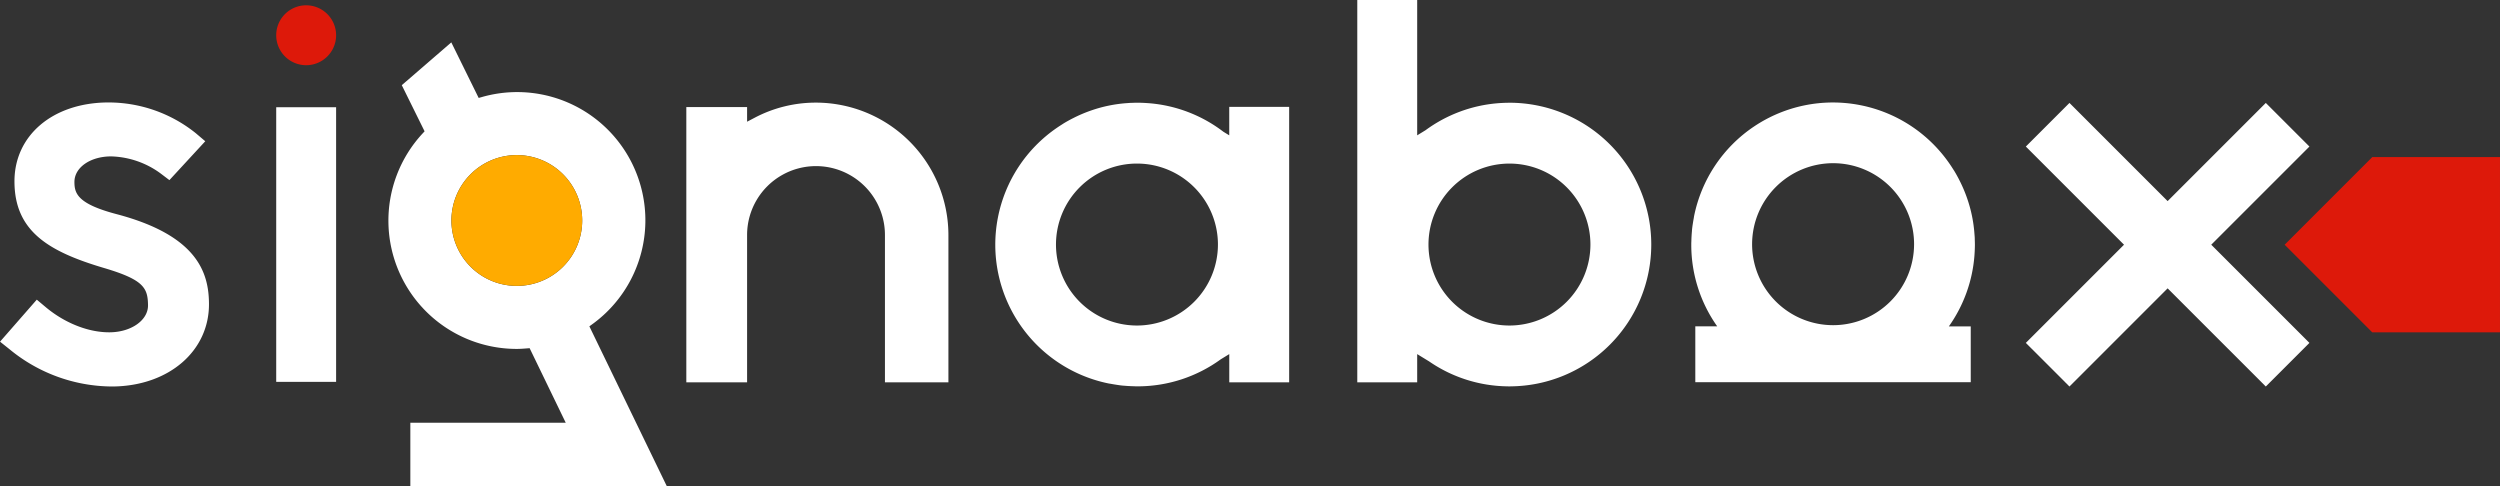
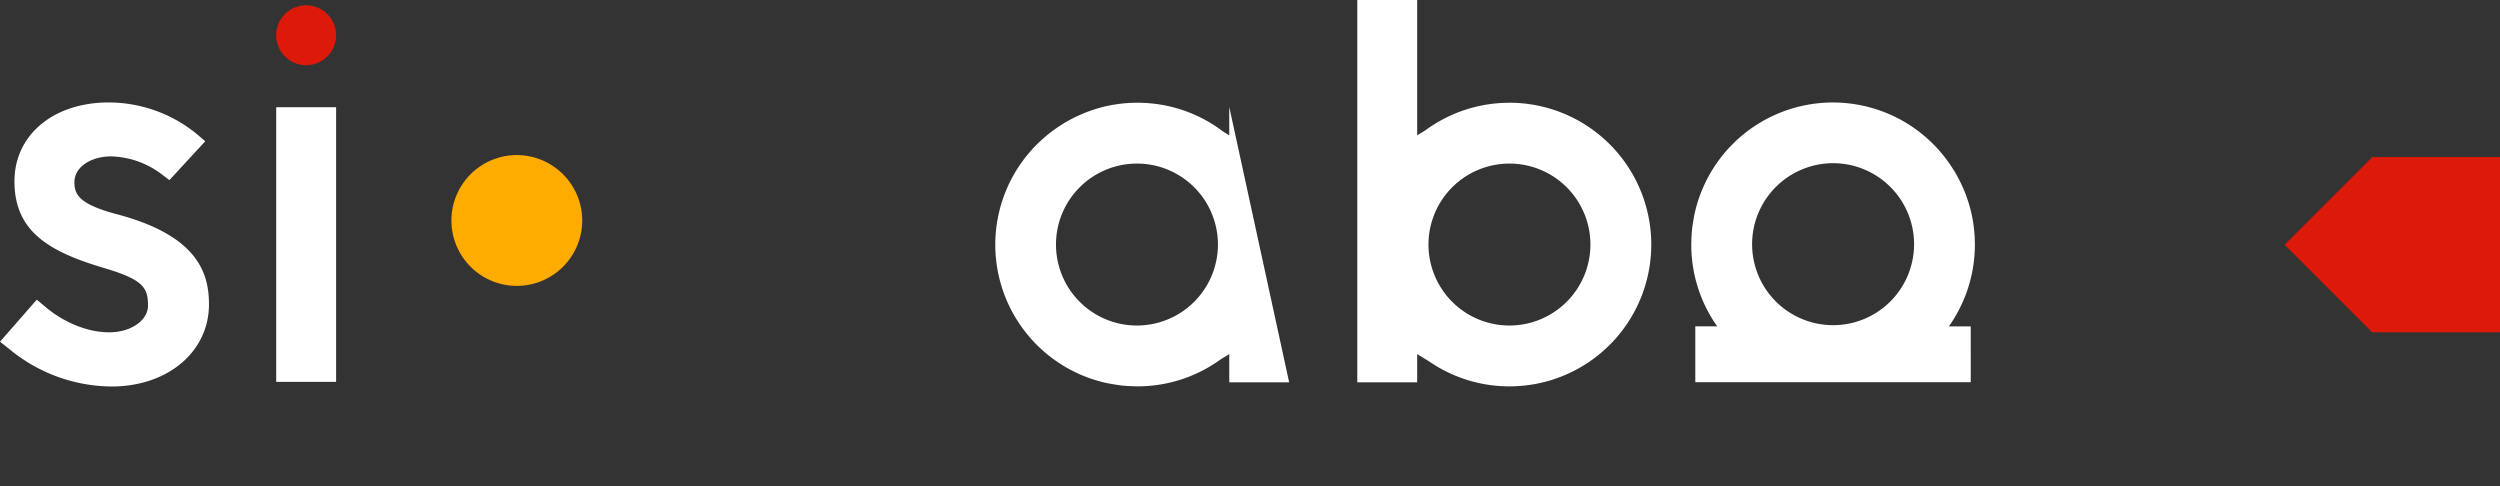
<svg xmlns="http://www.w3.org/2000/svg" width="560.73" height="109.008" viewBox="0 0 560.73 109.008">
  <rect x="0" y="0" width="560.73" height="109.008" fill="#333333" stroke="none" />
  <path d="M26.142 48.028c-8.74-2.306-9.449-4.632-9.449-7.22 0-3.2 3.463-5.66 8.054-5.729h.2a19.573 19.573 0 0111.114 3.854l1.935 1.467 8.042-8.72-2.12-1.8a31.278 31.278 0 00-19.531-6.9h-.359c-12.239.137-20.785 7.409-20.785 17.689 0 11.239 7.7 15.77 20.112 19.447 8.881 2.628 9.788 4.463 9.844 8.328.052 3.314-3.648 5.99-8.425 6.087s-10.183-2.012-14.524-5.644l-2-1.677-8.244 9.425 2.185 1.742a36.344 36.344 0 0022.764 8.308h.512c12.481-.194 21.486-8.006 21.406-18.58-.055-6.823-2.457-15.26-20.731-20.077z" fill="#fff" />
  <path data-name="Rectangle 9" fill="#fff" d="M61.953 24.052h13.434v61.596H61.953z" />
  <path d="M68.672 1.189a6.718 6.718 0 106.716 6.72 6.729 6.729 0 00-6.716-6.72" fill="#dd190a" />
-   <path d="M517.757 33.098l.229-.229-9.784-9.782-22.02 22.019-21.79-21.791-.229-.228-9.784 9.782L476.4 54.888 454.607 76.68l-.228.229 9.784 9.783 22.019-22.019 21.791 21.791.229.228 9.784-9.783-22.021-22.021zm-334.735-10.08A29.355 29.355 0 00169.28 26.4l-1.713.9v-3.289h-13.63v61.742h13.63V52.542a15.46 15.46 0 0130.919.177v33.032h14.236V52.72a29.734 29.734 0 00-29.7-29.702zm-90.986 85.99h57.505l-17.35-35.813.621-.452a28.759 28.759 0 00-24.7-50.987l-.75.21-6.14-12.461-11.106 9.6 5.116 10.348-.419.452a28.769 28.769 0 0021.1 48.354c.73 0 1.455-.052 2.257-.117l.621-.048 8.1 16.725H92.036zm38.55-59.553a14.67 14.67 0 11-14.67-14.67 14.684 14.684 0 0114.67 14.67z" fill="#fff" />
  <path d="M532.085 35.233l-19.656 19.656 19.656 19.656h28.641V35.233z" fill="#dd190a" />
-   <path d="M275.71 23.973v6.381l-1.31-.8a31.606 31.606 0 00-16.883-6.418l-.189-.012a33.013 33.013 0 00-2.1-.085h-.103c-.4 0-.794.012-1.185.028-.137 0-.274 0-.411.012-.234.008-.459.032-.689.048a30.919 30.919 0 00-8.119 1.657 31.5 31.5 0 00-4.043 1.725l-.117.056c-.657.343-1.306.693-1.935 1.076-.177.109-.343.226-.52.335-.331.21-.661.423-.988.649a31.769 31.769 0 0011.678 57.412c.177.024.29.04.4.06a37.516 37.516 0 001.245.209c.528.085 1.008.149 1.467.194h.117c.758.076 1.528.113 2.3.133.21.008.411.02.621.02h.363a31.667 31.667 0 0018.491-6.059l1.915-1.173v6.329h13.432V23.973zm-20.7 49.04a18.163 18.163 0 1118.164-18.165 18.183 18.183 0 01-18.16 18.165zm115.356-18.164a31.807 31.807 0 00-31.81-31.806h-.153c-.1 0-.189.008-.282.008-.552.008-1.1.032-1.649.064-.21.016-.415.028-.625.048a31.662 31.662 0 00-16.109 6.043l-1.875 1.149V0h-13.435v85.752h13.436v-6.329l2.669 1.633a31.642 31.642 0 0017.653 5.6c.052 0 .1.008.157.008h.274c.077 0 .149 0 .226-.008a31.8 31.8 0 0031.523-31.807zm-31.81 18.164a18.162 18.162 0 1118.165-18.164 18.182 18.182 0 01-18.165 18.164zm104.396-18.136c0-.4-.012-.794-.028-1.185 0-.137 0-.274-.008-.411-.012-.234-.036-.46-.052-.689a30.919 30.919 0 00-1.657-8.119 31.522 31.522 0 00-1.725-4.043l-.056-.113a32.466 32.466 0 00-1.076-1.939c-.109-.177-.226-.343-.335-.52-.21-.33-.423-.661-.649-.988a31.769 31.769 0 00-57.412 11.678c-.024.177-.04.29-.061.4a37.516 37.516 0 00-.21 1.245 22.62 22.62 0 00-.189 1.471v.109a30.79 30.79 0 00-.133 2.3c-.008.206-.02.411-.02.617v.363a31.635 31.635 0 005.817 18.144h-4.914v12.529h61.778V73.202h-4.907a31.609 31.609 0 005.74-15.927l.012-.194c.048-.693.081-1.391.085-2.1v-.109zm-31.806-18.273a18.165 18.165 0 11-18.164 18.161 18.188 18.188 0 0118.164-18.162z" fill="#fff" />
+   <path d="M275.71 23.973v6.381l-1.31-.8a31.606 31.606 0 00-16.883-6.418l-.189-.012a33.013 33.013 0 00-2.1-.085h-.103c-.4 0-.794.012-1.185.028-.137 0-.274 0-.411.012-.234.008-.459.032-.689.048a30.919 30.919 0 00-8.119 1.657 31.5 31.5 0 00-4.043 1.725l-.117.056c-.657.343-1.306.693-1.935 1.076-.177.109-.343.226-.52.335-.331.21-.661.423-.988.649a31.769 31.769 0 0011.678 57.412c.177.024.29.04.4.06a37.516 37.516 0 001.245.209c.528.085 1.008.149 1.467.194h.117c.758.076 1.528.113 2.3.133.21.008.411.02.621.02h.363a31.667 31.667 0 0018.491-6.059l1.915-1.173v6.329h13.432zm-20.7 49.04a18.163 18.163 0 1118.164-18.165 18.183 18.183 0 01-18.16 18.165zm115.356-18.164a31.807 31.807 0 00-31.81-31.806h-.153c-.1 0-.189.008-.282.008-.552.008-1.1.032-1.649.064-.21.016-.415.028-.625.048a31.662 31.662 0 00-16.109 6.043l-1.875 1.149V0h-13.435v85.752h13.436v-6.329l2.669 1.633a31.642 31.642 0 0017.653 5.6c.052 0 .1.008.157.008h.274c.077 0 .149 0 .226-.008a31.8 31.8 0 0031.523-31.807zm-31.81 18.164a18.162 18.162 0 1118.165-18.164 18.182 18.182 0 01-18.165 18.164zm104.396-18.136c0-.4-.012-.794-.028-1.185 0-.137 0-.274-.008-.411-.012-.234-.036-.46-.052-.689a30.919 30.919 0 00-1.657-8.119 31.522 31.522 0 00-1.725-4.043l-.056-.113a32.466 32.466 0 00-1.076-1.939c-.109-.177-.226-.343-.335-.52-.21-.33-.423-.661-.649-.988a31.769 31.769 0 00-57.412 11.678c-.024.177-.04.29-.061.4a37.516 37.516 0 00-.21 1.245 22.62 22.62 0 00-.189 1.471v.109a30.79 30.79 0 00-.133 2.3c-.008.206-.02.411-.02.617v.363a31.635 31.635 0 005.817 18.144h-4.914v12.529h61.778V73.202h-4.907a31.609 31.609 0 005.74-15.927l.012-.194c.048-.693.081-1.391.085-2.1v-.109zm-31.806-18.273a18.165 18.165 0 11-18.164 18.161 18.188 18.188 0 0118.164-18.162z" fill="#fff" />
  <path d="M130.587 49.455a14.668 14.668 0 11-14.67-14.67 14.686 14.686 0 0114.67 14.67z" fill="#ffab00" />
</svg>